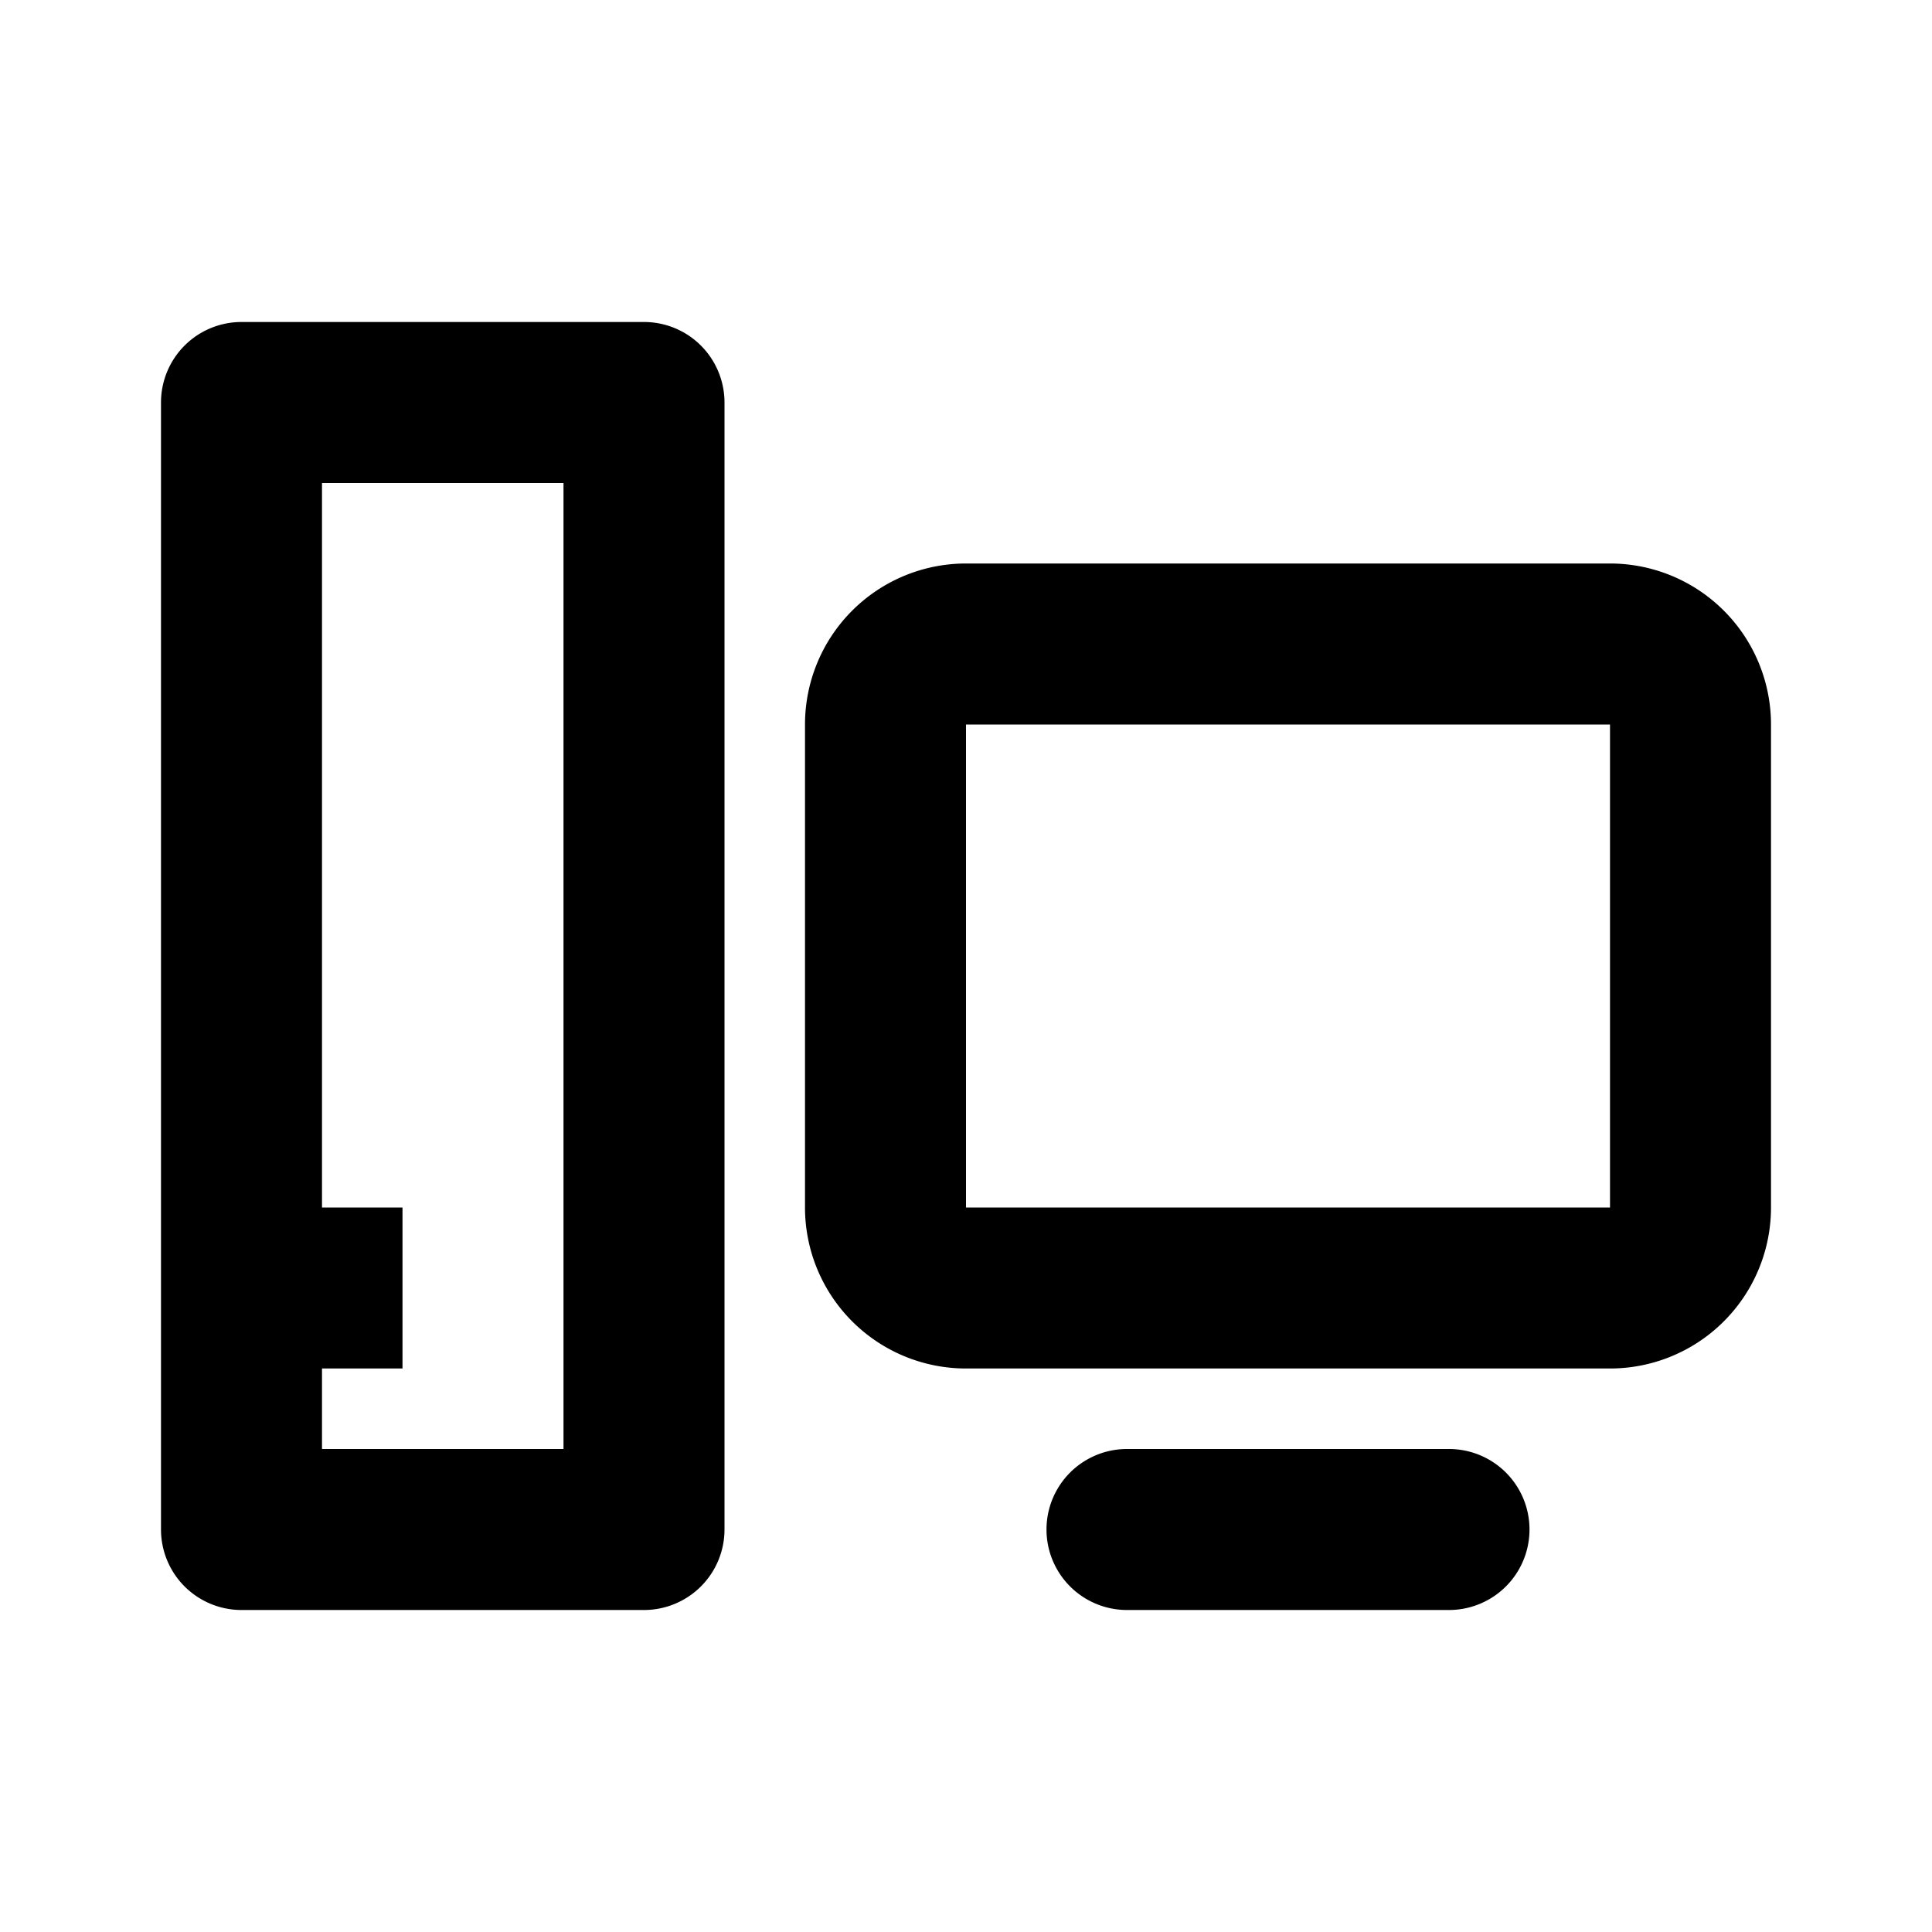
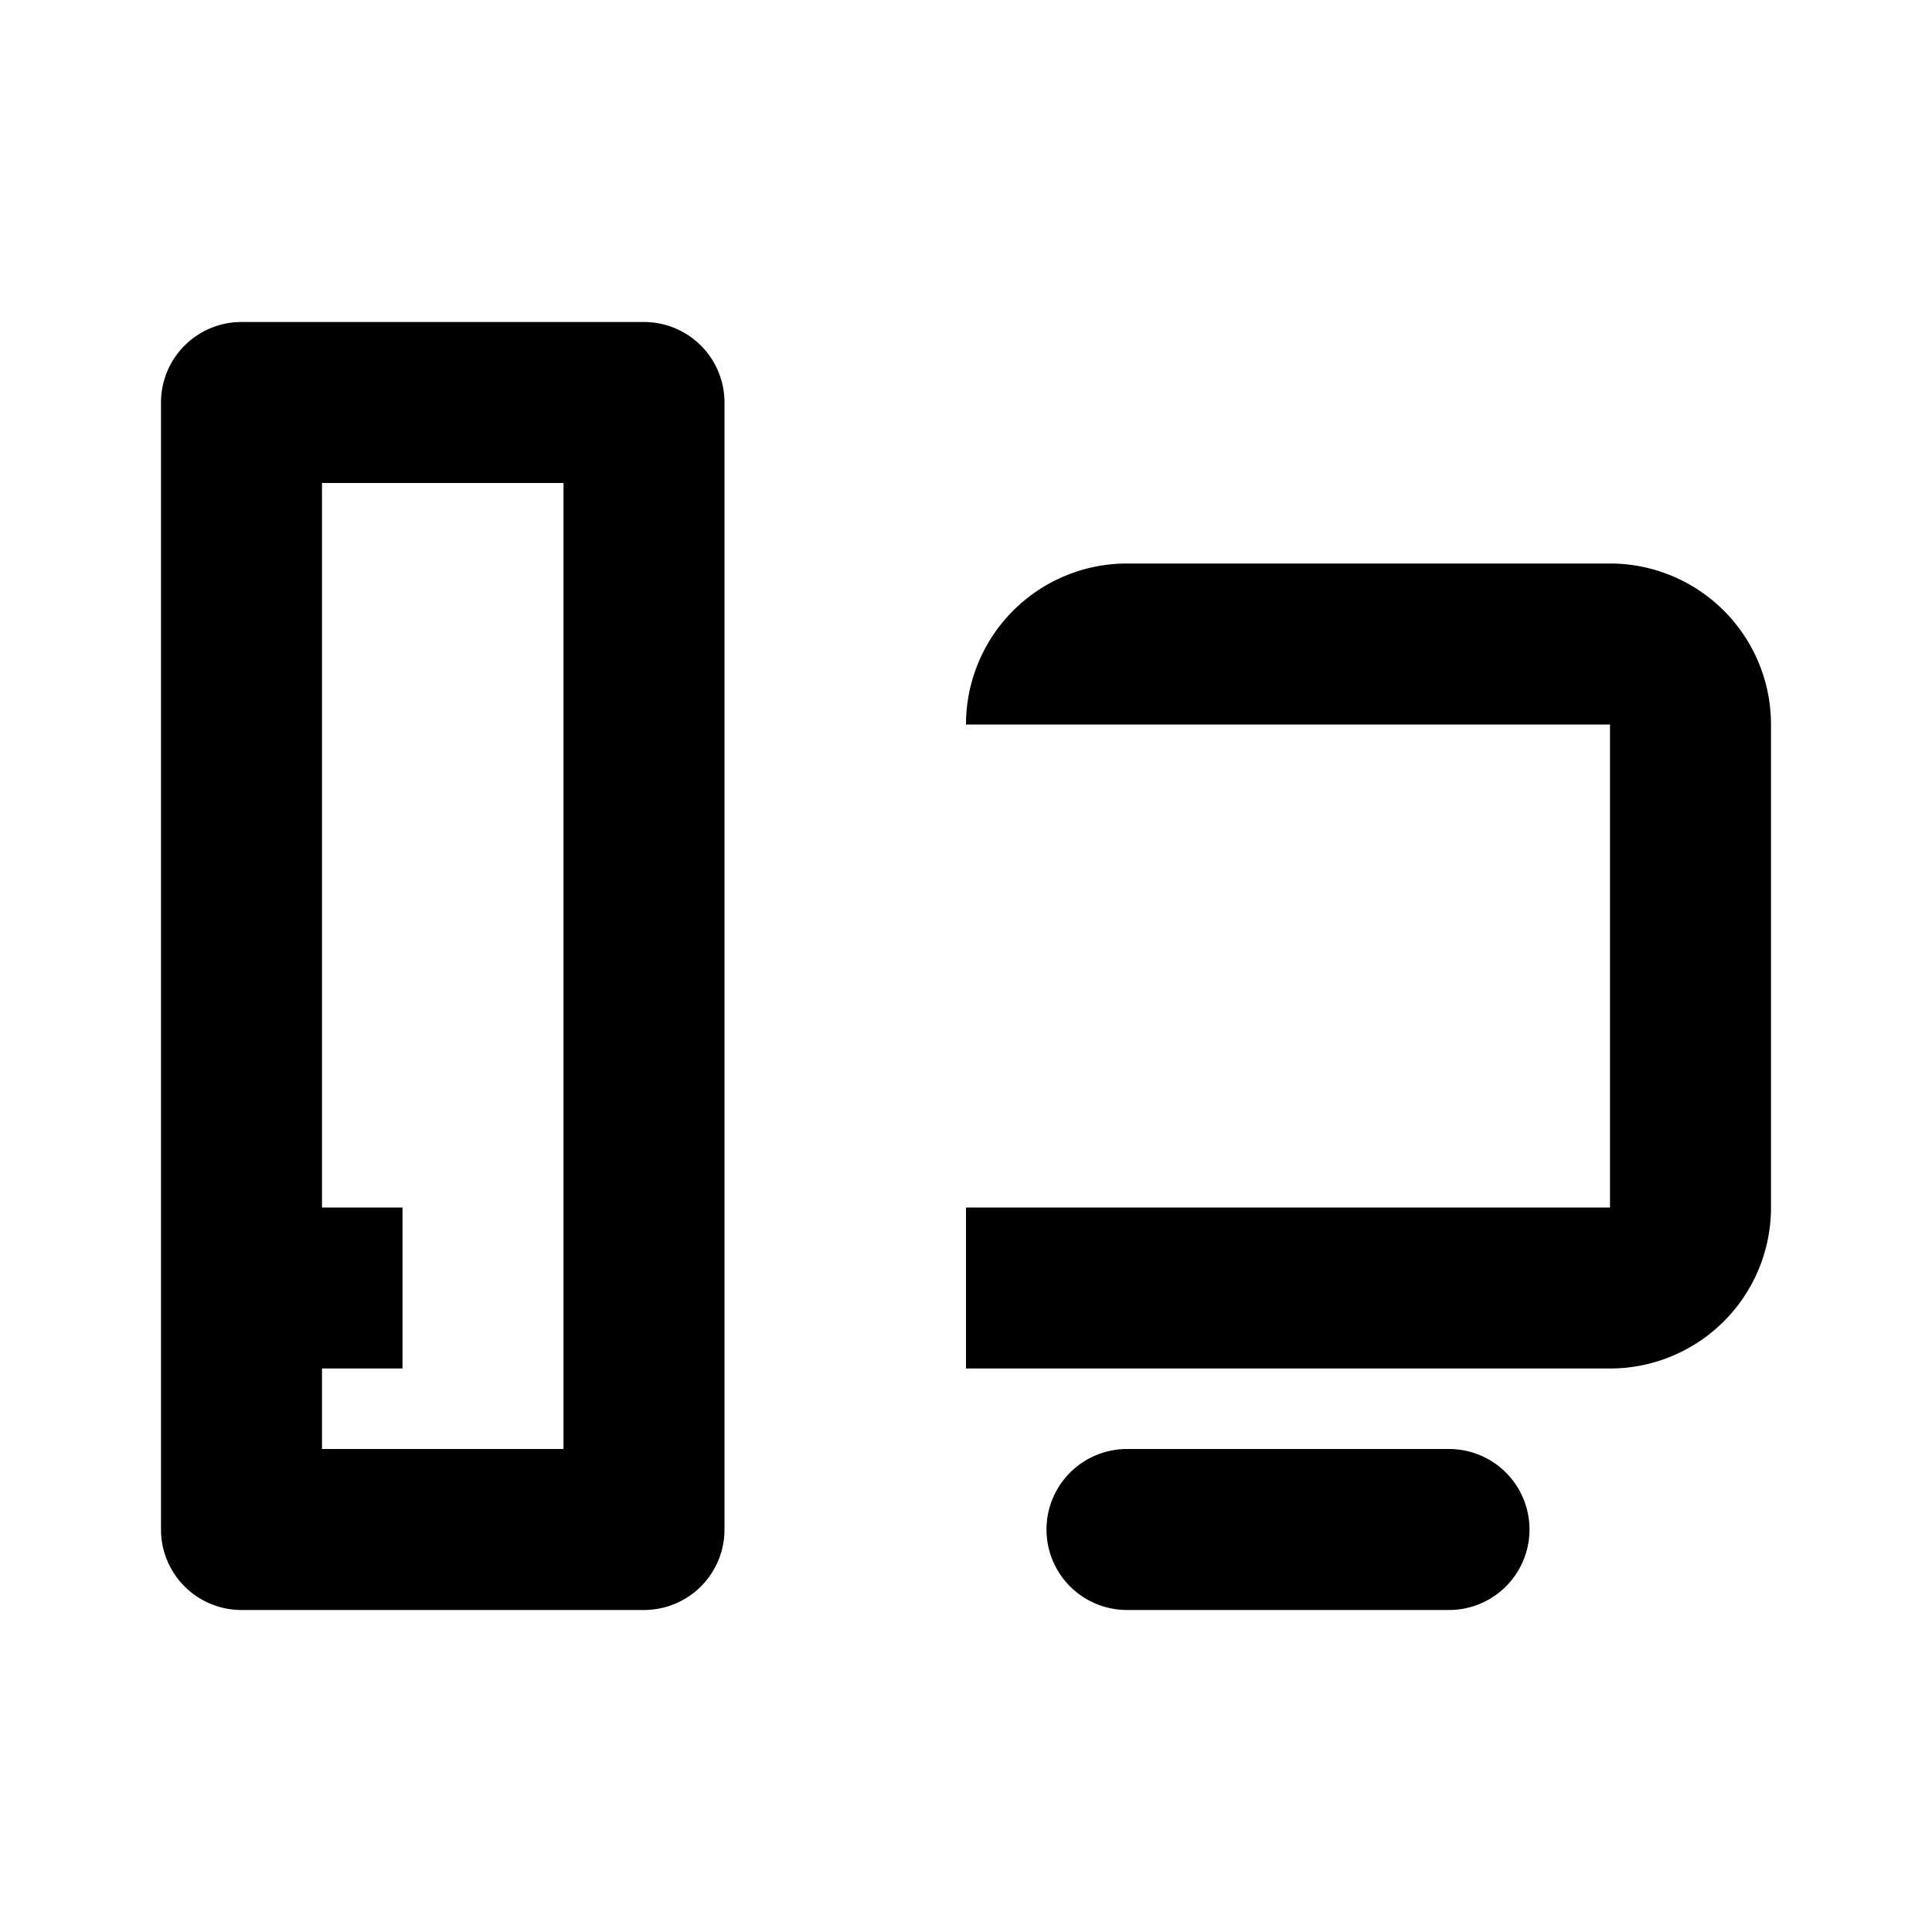
<svg xmlns="http://www.w3.org/2000/svg" viewBox="-2 -4 24 24" width="24" height="24" fill="currentColor">
-   <path d="M2 13v1h3V2H2v9h1v2H2zM1 0h5a1 1 0 0 1 1 1v14a1 1 0 0 1-1 1H1a1 1 0 0 1-1-1V1a1 1 0 0 1 1-1zm9 3h8a2 2 0 0 1 2 2v6a2 2 0 0 1-2 2h-8a2 2 0 0 1-2-2V5a2 2 0 0 1 2-2zm0 2v6h8V5h-8zm2 9h4a1 1 0 0 1 0 2h-4a1 1 0 0 1 0-2z" />
+   <path d="M2 13v1h3V2H2v9h1v2H2zM1 0h5a1 1 0 0 1 1 1v14a1 1 0 0 1-1 1H1a1 1 0 0 1-1-1V1a1 1 0 0 1 1-1zm9 3h8a2 2 0 0 1 2 2v6a2 2 0 0 1-2 2h-8V5a2 2 0 0 1 2-2zm0 2v6h8V5h-8zm2 9h4a1 1 0 0 1 0 2h-4a1 1 0 0 1 0-2z" />
</svg>